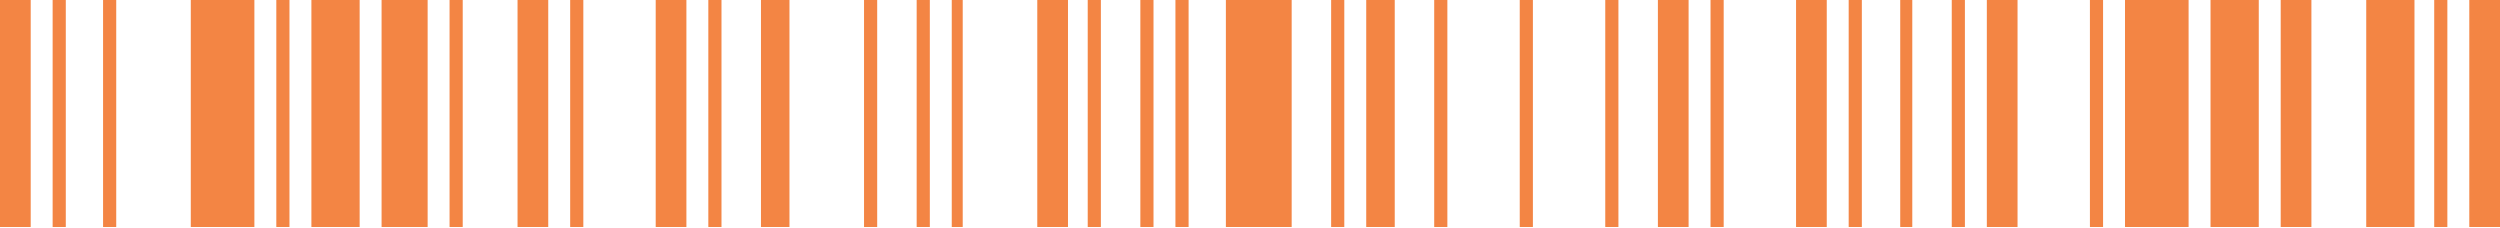
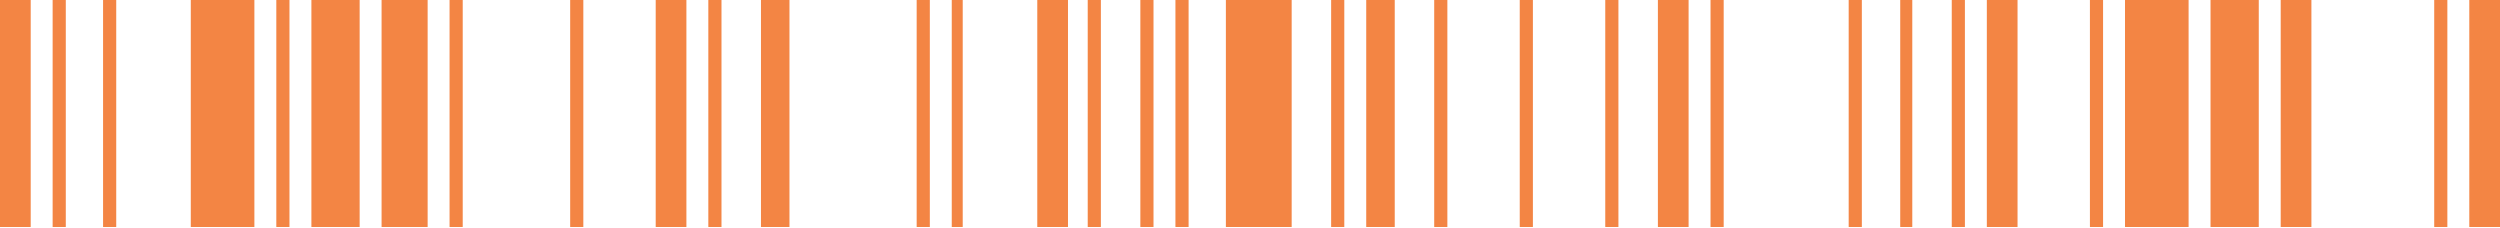
<svg xmlns="http://www.w3.org/2000/svg" width="1337" height="122" viewBox="0 0 1337 122" fill="none">
  <path d="M0 60.697V121.395H8.21H16.419V60.697V3.06964e-06H8.21H0V60.697Z" fill="#F38544" />
  <path d="M28.148 60.697V121.395H31.666H35.184V60.697V3.06964e-06H31.666H28.148V60.697Z" fill="#F38544" />
  <path d="M55.121 60.697V121.395H58.639H62.158V60.697V3.06964e-06H58.639H55.121V60.697Z" fill="#F38544" />
  <path d="M102.034 60.697V121.395H119.04H136.046V60.697V3.06964e-06H119.04H102.034V60.697Z" fill="#F38544" />
  <path d="M147.773 60.697V121.395H151.292H154.81V60.697V3.06964e-06H151.292H147.773V60.697Z" fill="#F38544" />
  <path d="M166.539 60.697V121.395H179.44H192.341V60.697V3.06964e-06H179.44H166.539V60.697Z" fill="#F38544" />
  <path d="M204.068 60.697V121.395H216.383H228.697V60.697V3.06964e-06H216.383H204.068V60.697Z" fill="#F38544" />
  <path d="M240.426 60.697V121.395H243.944H247.463V60.697V3.06964e-06H243.944H240.426V60.697Z" fill="#F38544" />
-   <path d="M276.782 60.697V121.395H284.992H293.202V60.697V3.06964e-06H284.992H276.782V60.697Z" fill="#F38544" />
  <path d="M304.93 60.697V121.395H308.448H311.967V60.697V3.06964e-06H308.448H304.93V60.697Z" fill="#F38544" />
  <path d="M350.67 60.697V121.395H358.88H367.089V60.697V3.06964e-06H358.88H350.67V60.697Z" fill="#F38544" />
  <path d="M378.816 60.697V121.395H382.335H385.853V60.697V3.06964e-06H382.335H378.816V60.697Z" fill="#F38544" />
  <path d="M406.964 60.697V121.395H414.587H422.21V60.697V3.06964e-06H414.587H406.964V60.697Z" fill="#F38544" />
-   <path d="M462.086 60.697V121.395H465.604H469.123V60.697V3.06964e-06H465.604H462.086V60.697Z" fill="#F38544" />
  <path d="M490.233 60.697V121.395H493.752H497.27V60.697V3.06964e-06H493.752H490.233V60.697Z" fill="#F38544" />
  <path d="M508.998 60.697V121.395H511.93H514.862V60.697V3.06964e-06H511.93H508.998V60.697Z" fill="#F38544" />
  <path d="M554.738 60.697V121.395H562.948H571.158V60.697V3.06964e-06H562.948H554.738V60.697Z" fill="#F38544" />
  <path d="M581.713 60.697V121.395H585.231H588.75V60.697V3.06964e-06H585.231H581.713V60.697Z" fill="#F38544" />
  <path d="M609.859 60.697V121.395H613.378H616.896V60.697V3.06964e-06H613.378H609.859V60.697Z" fill="#F38544" />
  <path d="M628.625 60.697V121.395H632.143H635.662V60.697V3.06964e-06H632.143H628.625V60.697Z" fill="#F38544" />
  <path d="M655.6 60.697V121.395H673.192H690.784V60.697V3.06964e-06H673.192H655.6V60.697Z" fill="#F38544" />
  <path d="M711.895 60.697V121.395H715.413H718.931V60.697V3.06964e-06H715.413H711.895V60.697Z" fill="#F38544" />
  <path d="M730.658 60.697V121.395H738.281H745.905V60.697V3.06964e-06H738.281H730.658V60.697Z" fill="#F38544" />
  <path d="M767.016 60.697V121.395H770.534H774.052V60.697V3.06964e-06H770.534H767.016V60.697Z" fill="#F38544" />
  <path d="M812.756 60.697V121.395H816.274H819.793V60.697V3.06964e-06H816.274H812.756V60.697Z" fill="#F38544" />
  <path d="M858.494 60.697V121.395H862.013H865.531V60.697V3.06964e-06H862.013H858.494V60.697Z" fill="#F38544" />
  <path d="M886.643 60.697V121.395H894.852H903.062V60.697V3.06964e-06H894.852H886.643V60.697Z" fill="#F38544" />
  <path d="M914.789 60.697V121.395H918.307H921.826V60.697V3.06964e-06H918.307H914.789V60.697Z" fill="#F38544" />
-   <path d="M960.529 60.697V121.395H968.739H976.949V60.697V3.06964e-06H968.739H960.529V60.697Z" fill="#F38544" />
  <path d="M988.676 60.697V121.395H992.194H995.713V60.697V3.06964e-06H992.194H988.676V60.697Z" fill="#F38544" />
  <path d="M1016.24 60.697V121.395H1019.52H1022.69V60.697V3.06964e-06H1019.52H1016.24V60.697Z" fill="#F38544" />
  <path d="M1043.8 60.697V121.395H1047.32H1050.83V60.697V3.06964e-06H1047.32H1043.8V60.697Z" fill="#F38544" />
  <path d="M1062.56 60.697V121.395H1070.77H1078.98V60.697V3.06964e-06H1070.77H1062.56V60.697Z" fill="#F38544" />
  <path d="M1117.69 60.697V121.395H1121.2H1124.72V60.697V3.06964e-06H1121.2H1117.69V60.697Z" fill="#F38544" />
  <path d="M1136.45 60.697V121.395H1153.46H1170.46V60.697V3.06964e-06H1153.46H1136.45V60.697Z" fill="#F38544" />
  <path d="M1182.19 60.697V121.395H1195.09H1207.99V60.697V3.06964e-06H1195.09H1182.19V60.697Z" fill="#F38544" />
  <path d="M1219.72 60.697V121.395H1227.93H1236.14V60.697V3.06964e-06H1227.93H1219.72V60.697Z" fill="#F38544" />
-   <path d="M1265.46 60.697V121.395H1278.36H1291.26V60.697V3.06964e-06H1278.36H1265.46V60.697Z" fill="#F38544" />
  <path d="M1301.82 60.697V121.395H1305.33H1308.85V60.697V3.06964e-06H1305.33H1301.82V60.697Z" fill="#F38544" />
  <path d="M1320.58 60.697V121.395H1328.79H1337V60.697V3.06964e-06H1328.79H1320.58V60.697Z" fill="#F38544" />
</svg>